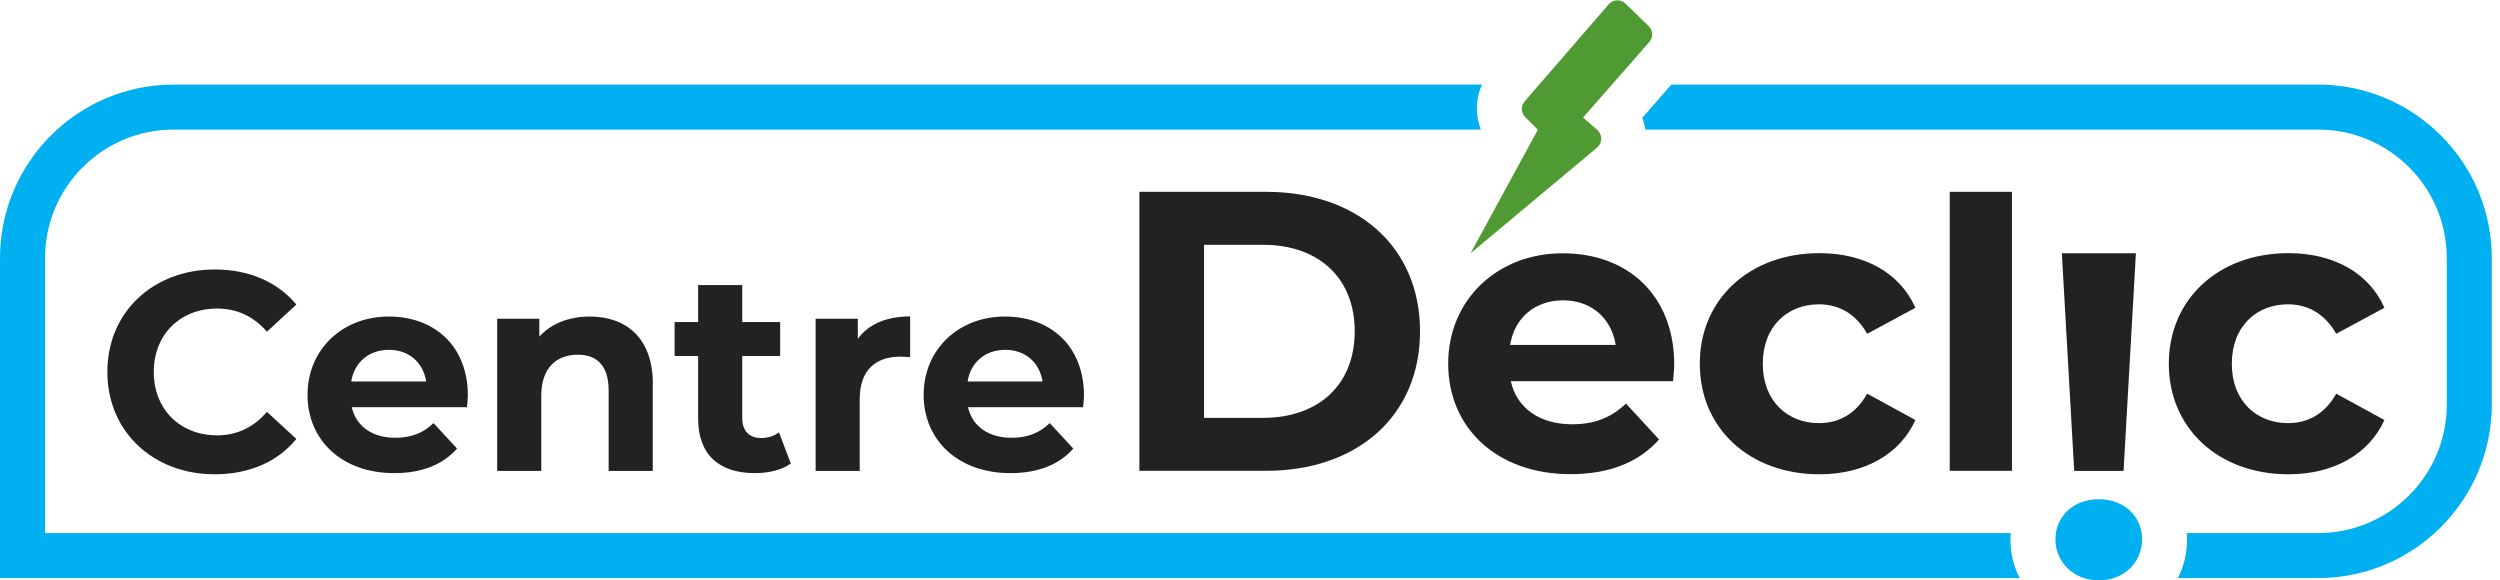
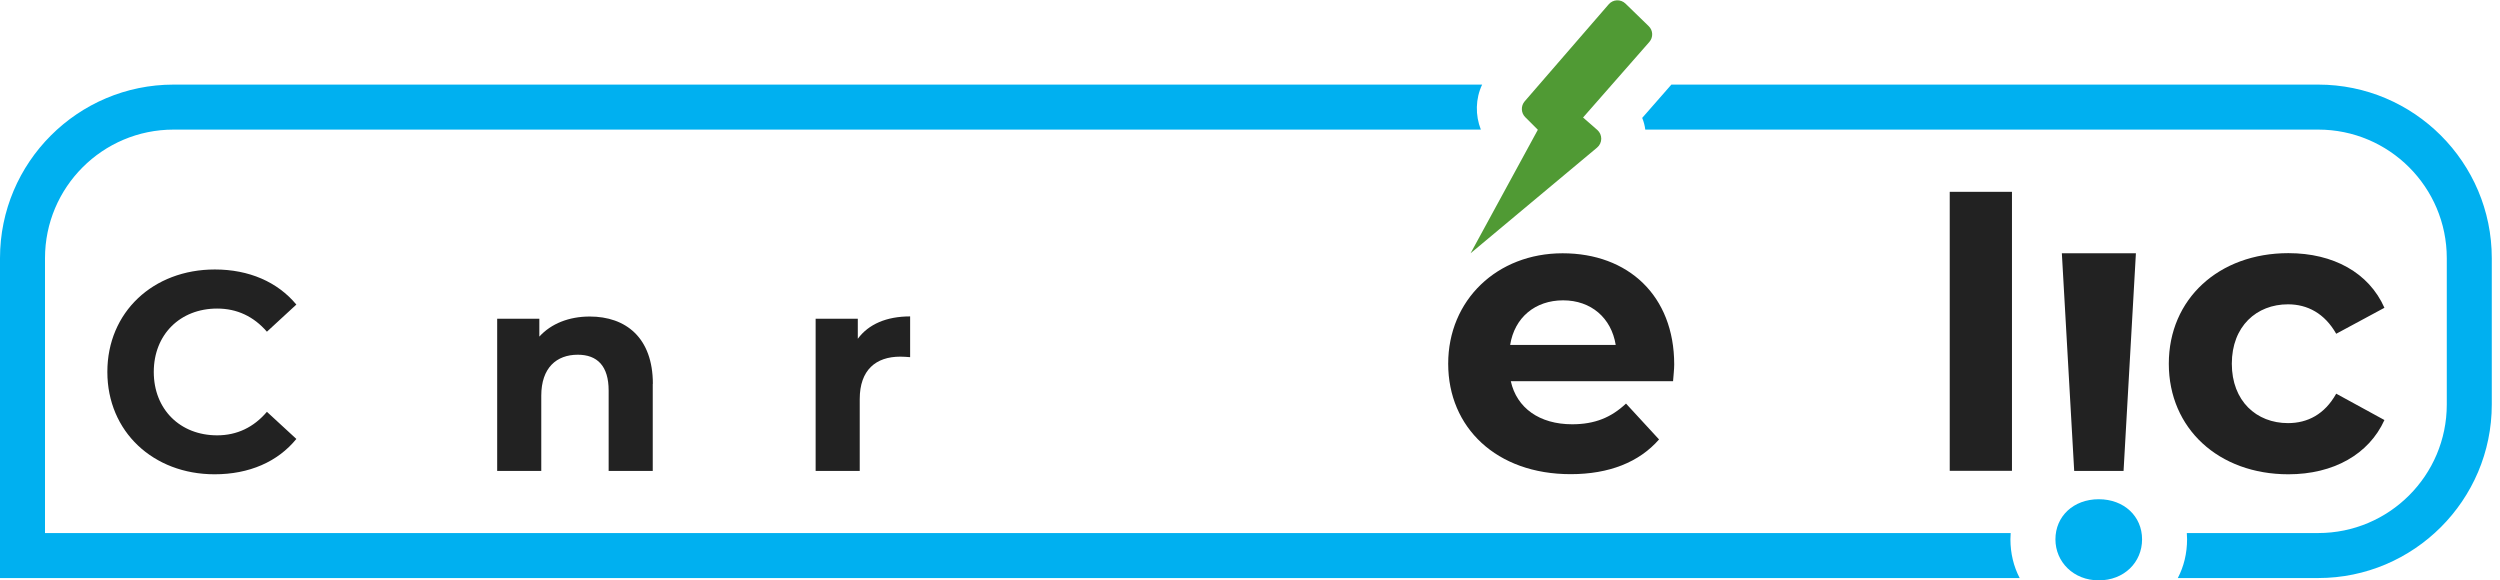
<svg xmlns="http://www.w3.org/2000/svg" width="224" height="52" viewBox="0 0 224 52" fill="none">
  <g clip-path="url(#clip0_1233_469)">
    <path d="M207.712 7.58H149.756L147.141 10.564C147.28 10.898 147.372 11.255 147.418 11.612H207.712C214.071 11.612 219.232 16.773 219.232 23.132V36.241C219.232 42.6 214.071 47.761 207.712 47.761H195.939C195.95 47.945 195.962 48.129 195.962 48.314C195.962 49.581 195.674 50.756 195.132 51.793H207.712C216.283 51.793 223.264 44.812 223.264 36.241V23.132C223.264 14.549 216.283 7.58 207.712 7.58ZM180.157 47.761H4.032V23.132C4.032 16.773 9.193 11.612 15.552 11.612H132.684C132.177 10.322 132.2 8.847 132.799 7.58H15.552C6.981 7.58 0 14.549 0 23.132V51.793H180.963C180.422 50.756 180.134 49.581 180.134 48.314C180.134 48.129 180.145 47.945 180.157 47.761Z" fill="#00B0F0" />
    <path d="M137.799 11.612L131.763 22.694L143.098 13.225C143.593 12.81 143.593 12.061 143.121 11.646L141.842 10.529L147.775 3.767C148.144 3.352 148.121 2.719 147.718 2.338L145.644 0.323C145.218 -0.092 144.527 -0.069 144.135 0.392L136.612 9.078C136.255 9.492 136.278 10.114 136.659 10.495L137.799 11.635V11.612Z" fill="#509A34" />
    <path d="M184.166 48.325C184.166 46.263 185.779 44.731 188.048 44.731C190.318 44.731 191.93 46.263 191.93 48.325C191.93 50.387 190.318 52 188.048 52C185.779 52 184.166 50.341 184.166 48.325Z" fill="#00B0F0" />
    <path d="M9.619 33.315C9.619 27.97 13.72 24.145 19.25 24.145C22.314 24.145 24.871 25.263 26.553 27.29L23.915 29.721C22.729 28.35 21.231 27.647 19.457 27.647C16.139 27.647 13.778 29.974 13.778 33.327C13.778 36.679 16.139 39.006 19.457 39.006C21.231 39.006 22.729 38.291 23.915 36.898L26.553 39.328C24.883 41.379 22.325 42.496 19.227 42.496C13.732 42.496 9.619 38.672 9.619 33.327V33.315Z" fill="#222222" />
-     <path d="M41.839 36.483H31.517C31.898 38.176 33.338 39.225 35.423 39.225C36.863 39.225 37.911 38.798 38.844 37.911L40.952 40.192C39.685 41.632 37.784 42.393 35.331 42.393C30.619 42.393 27.555 39.432 27.555 35.377C27.555 31.322 30.677 28.361 34.824 28.361C38.971 28.361 41.92 31.046 41.92 35.435C41.92 35.734 41.874 36.172 41.839 36.495V36.483ZM31.471 34.179H38.187C37.911 32.451 36.621 31.345 34.847 31.345C33.073 31.345 31.759 32.44 31.471 34.179Z" fill="#222222" />
    <path d="M58.486 34.386V42.197H54.535V34.997C54.535 32.797 53.521 31.783 51.77 31.783C49.869 31.783 48.498 32.946 48.498 35.458V42.197H44.547V28.557H48.325V30.159C49.385 28.995 50.986 28.361 52.841 28.361C56.055 28.361 58.497 30.239 58.497 34.398L58.486 34.386Z" fill="#222222" />
-     <path d="M70.858 41.529C70.052 42.116 68.854 42.393 67.644 42.393C64.43 42.393 62.552 40.745 62.552 37.497V31.898H60.444V28.857H62.552V25.539H66.504V28.857H69.902V31.898H66.504V37.451C66.504 38.614 67.137 39.248 68.197 39.248C68.785 39.248 69.361 39.075 69.798 38.741L70.858 41.529Z" fill="#222222" />
    <path d="M81.548 28.35V32.002C81.214 31.979 80.96 31.956 80.661 31.956C78.484 31.956 77.032 33.142 77.032 35.757V42.197H73.081V28.557H76.859V30.355C77.827 29.041 79.44 28.35 81.548 28.35Z" fill="#222222" />
-     <path d="M97.054 36.483H86.732C87.112 38.176 88.552 39.225 90.637 39.225C92.077 39.225 93.126 38.798 94.059 37.911L96.167 40.192C94.9 41.632 92.999 42.393 90.545 42.393C85.834 42.393 82.758 39.432 82.758 35.377C82.758 31.322 85.88 28.361 90.027 28.361C94.174 28.361 97.123 31.046 97.123 35.435C97.123 35.734 97.077 36.172 97.042 36.495L97.054 36.483ZM86.698 34.179H93.413C93.137 32.451 91.847 31.345 90.073 31.345C88.299 31.345 86.974 32.44 86.698 34.179Z" fill="#222222" />
-     <path d="M102.088 17.187H113.446C121.625 17.187 127.235 22.118 127.235 29.686C127.235 37.255 121.625 42.185 113.446 42.185H102.088V17.187ZM113.17 37.439C118.135 37.439 121.383 34.478 121.383 29.686C121.383 24.894 118.135 21.933 113.17 21.933H107.882V37.439H113.17Z" fill="#222222" />
    <path d="M149.906 34.156H135.368C135.898 36.552 137.937 38.015 140.863 38.015C142.902 38.015 144.365 37.404 145.69 36.16L148.65 39.374C146.865 41.413 144.181 42.485 140.725 42.485C134.078 42.485 129.758 38.303 129.758 32.589C129.758 26.875 134.147 22.694 140.01 22.694C145.874 22.694 150.009 26.484 150.009 32.658C150.009 33.085 149.94 33.695 149.906 34.156ZM135.299 30.907H144.768C144.376 28.477 142.556 26.91 140.056 26.91C137.557 26.91 135.702 28.442 135.31 30.907H135.299Z" fill="#222222" />
-     <path d="M152.302 32.578C152.302 26.795 156.771 22.682 163.015 22.682C167.047 22.682 170.226 24.433 171.62 27.578L167.3 29.905C166.264 28.085 164.732 27.267 162.981 27.267C160.158 27.267 157.946 29.237 157.946 32.589C157.946 35.941 160.158 37.911 162.981 37.911C164.732 37.911 166.264 37.128 167.3 35.273L171.62 37.635C170.226 40.711 167.047 42.496 163.015 42.496C156.76 42.496 152.302 38.384 152.302 32.601V32.578Z" fill="#222222" />
    <path d="M174.696 17.187H180.272V42.185H174.696V17.187Z" fill="#222222" />
    <path d="M184.73 22.694H191.377L190.271 42.197H185.848L184.742 22.694H184.73Z" fill="#222222" />
    <path d="M194.326 32.578C194.326 26.795 198.796 22.682 205.04 22.682C209.071 22.682 212.251 24.433 213.645 27.578L209.325 29.905C208.288 28.085 206.756 27.267 205.005 27.267C202.183 27.267 199.971 29.237 199.971 32.589C199.971 35.941 202.183 37.911 205.005 37.911C206.756 37.911 208.288 37.128 209.325 35.273L213.645 37.635C212.251 40.711 209.071 42.496 205.04 42.496C198.784 42.496 194.326 38.384 194.326 32.601V32.578Z" fill="#222222" />
  </g>
  <defs>
    <clipPath id="clip0_1233_469">
      <rect width="223.264" height="52" fill="white" />
    </clipPath>
  </defs>
</svg>